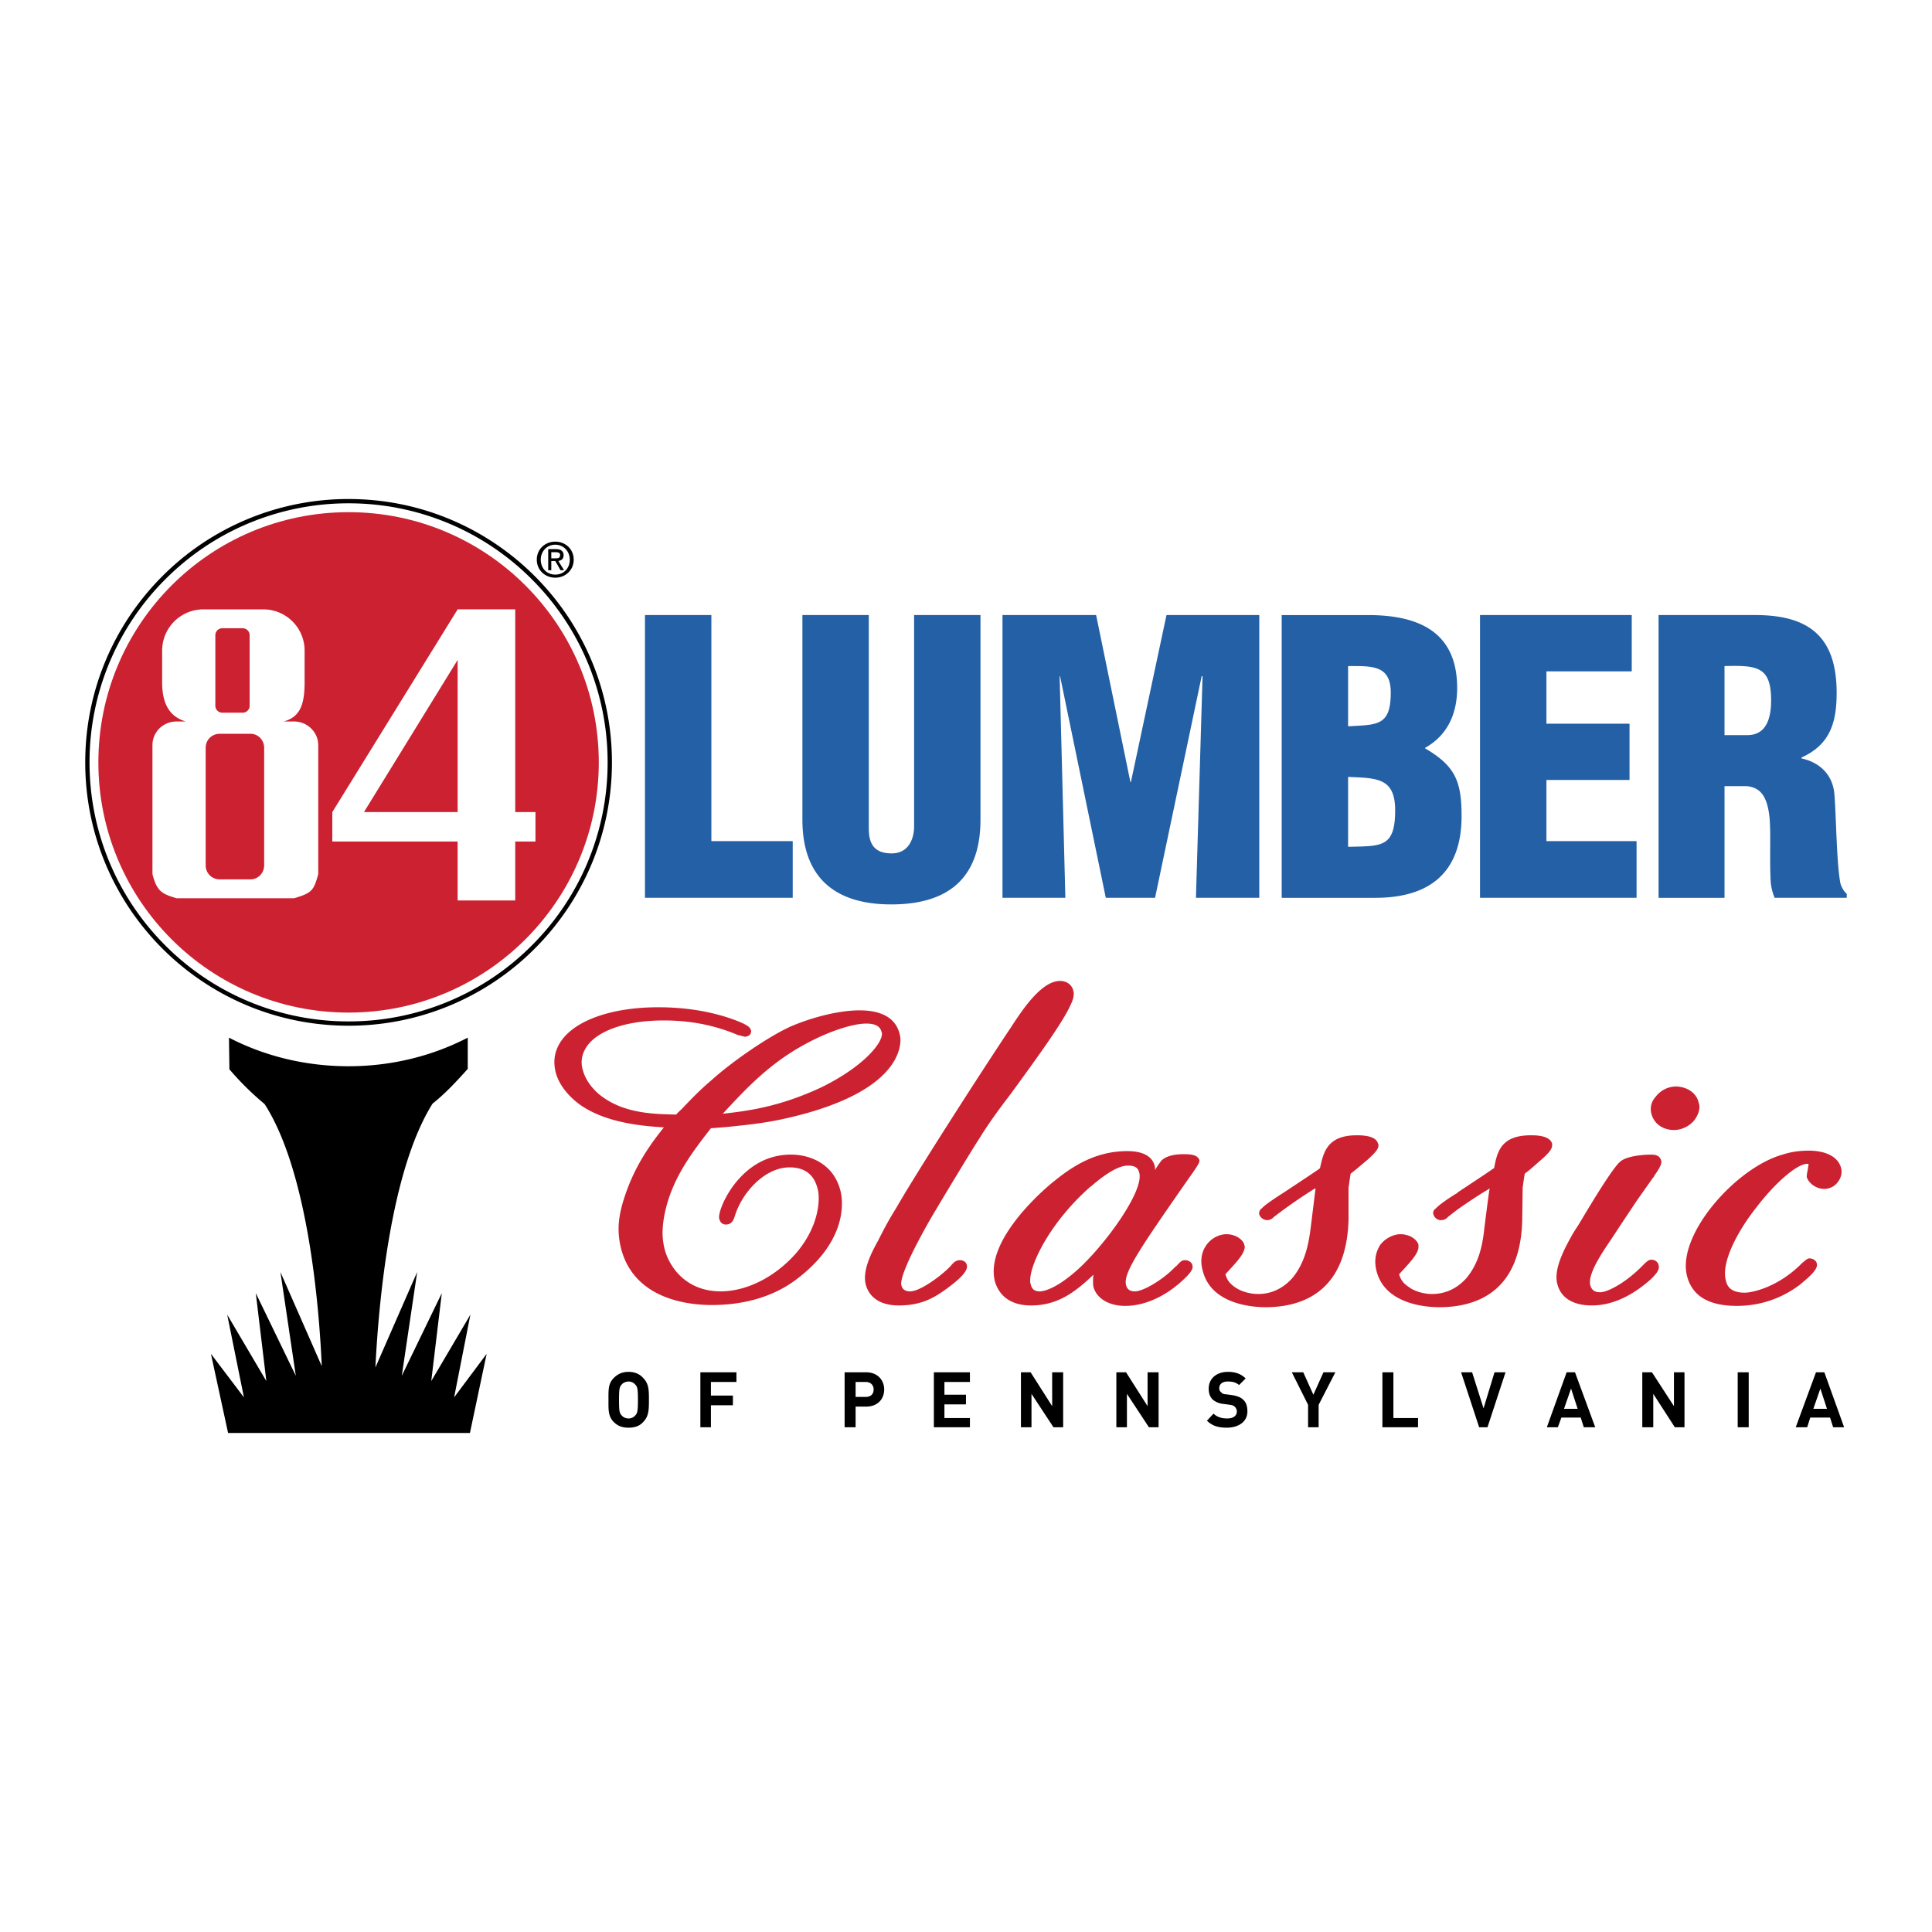
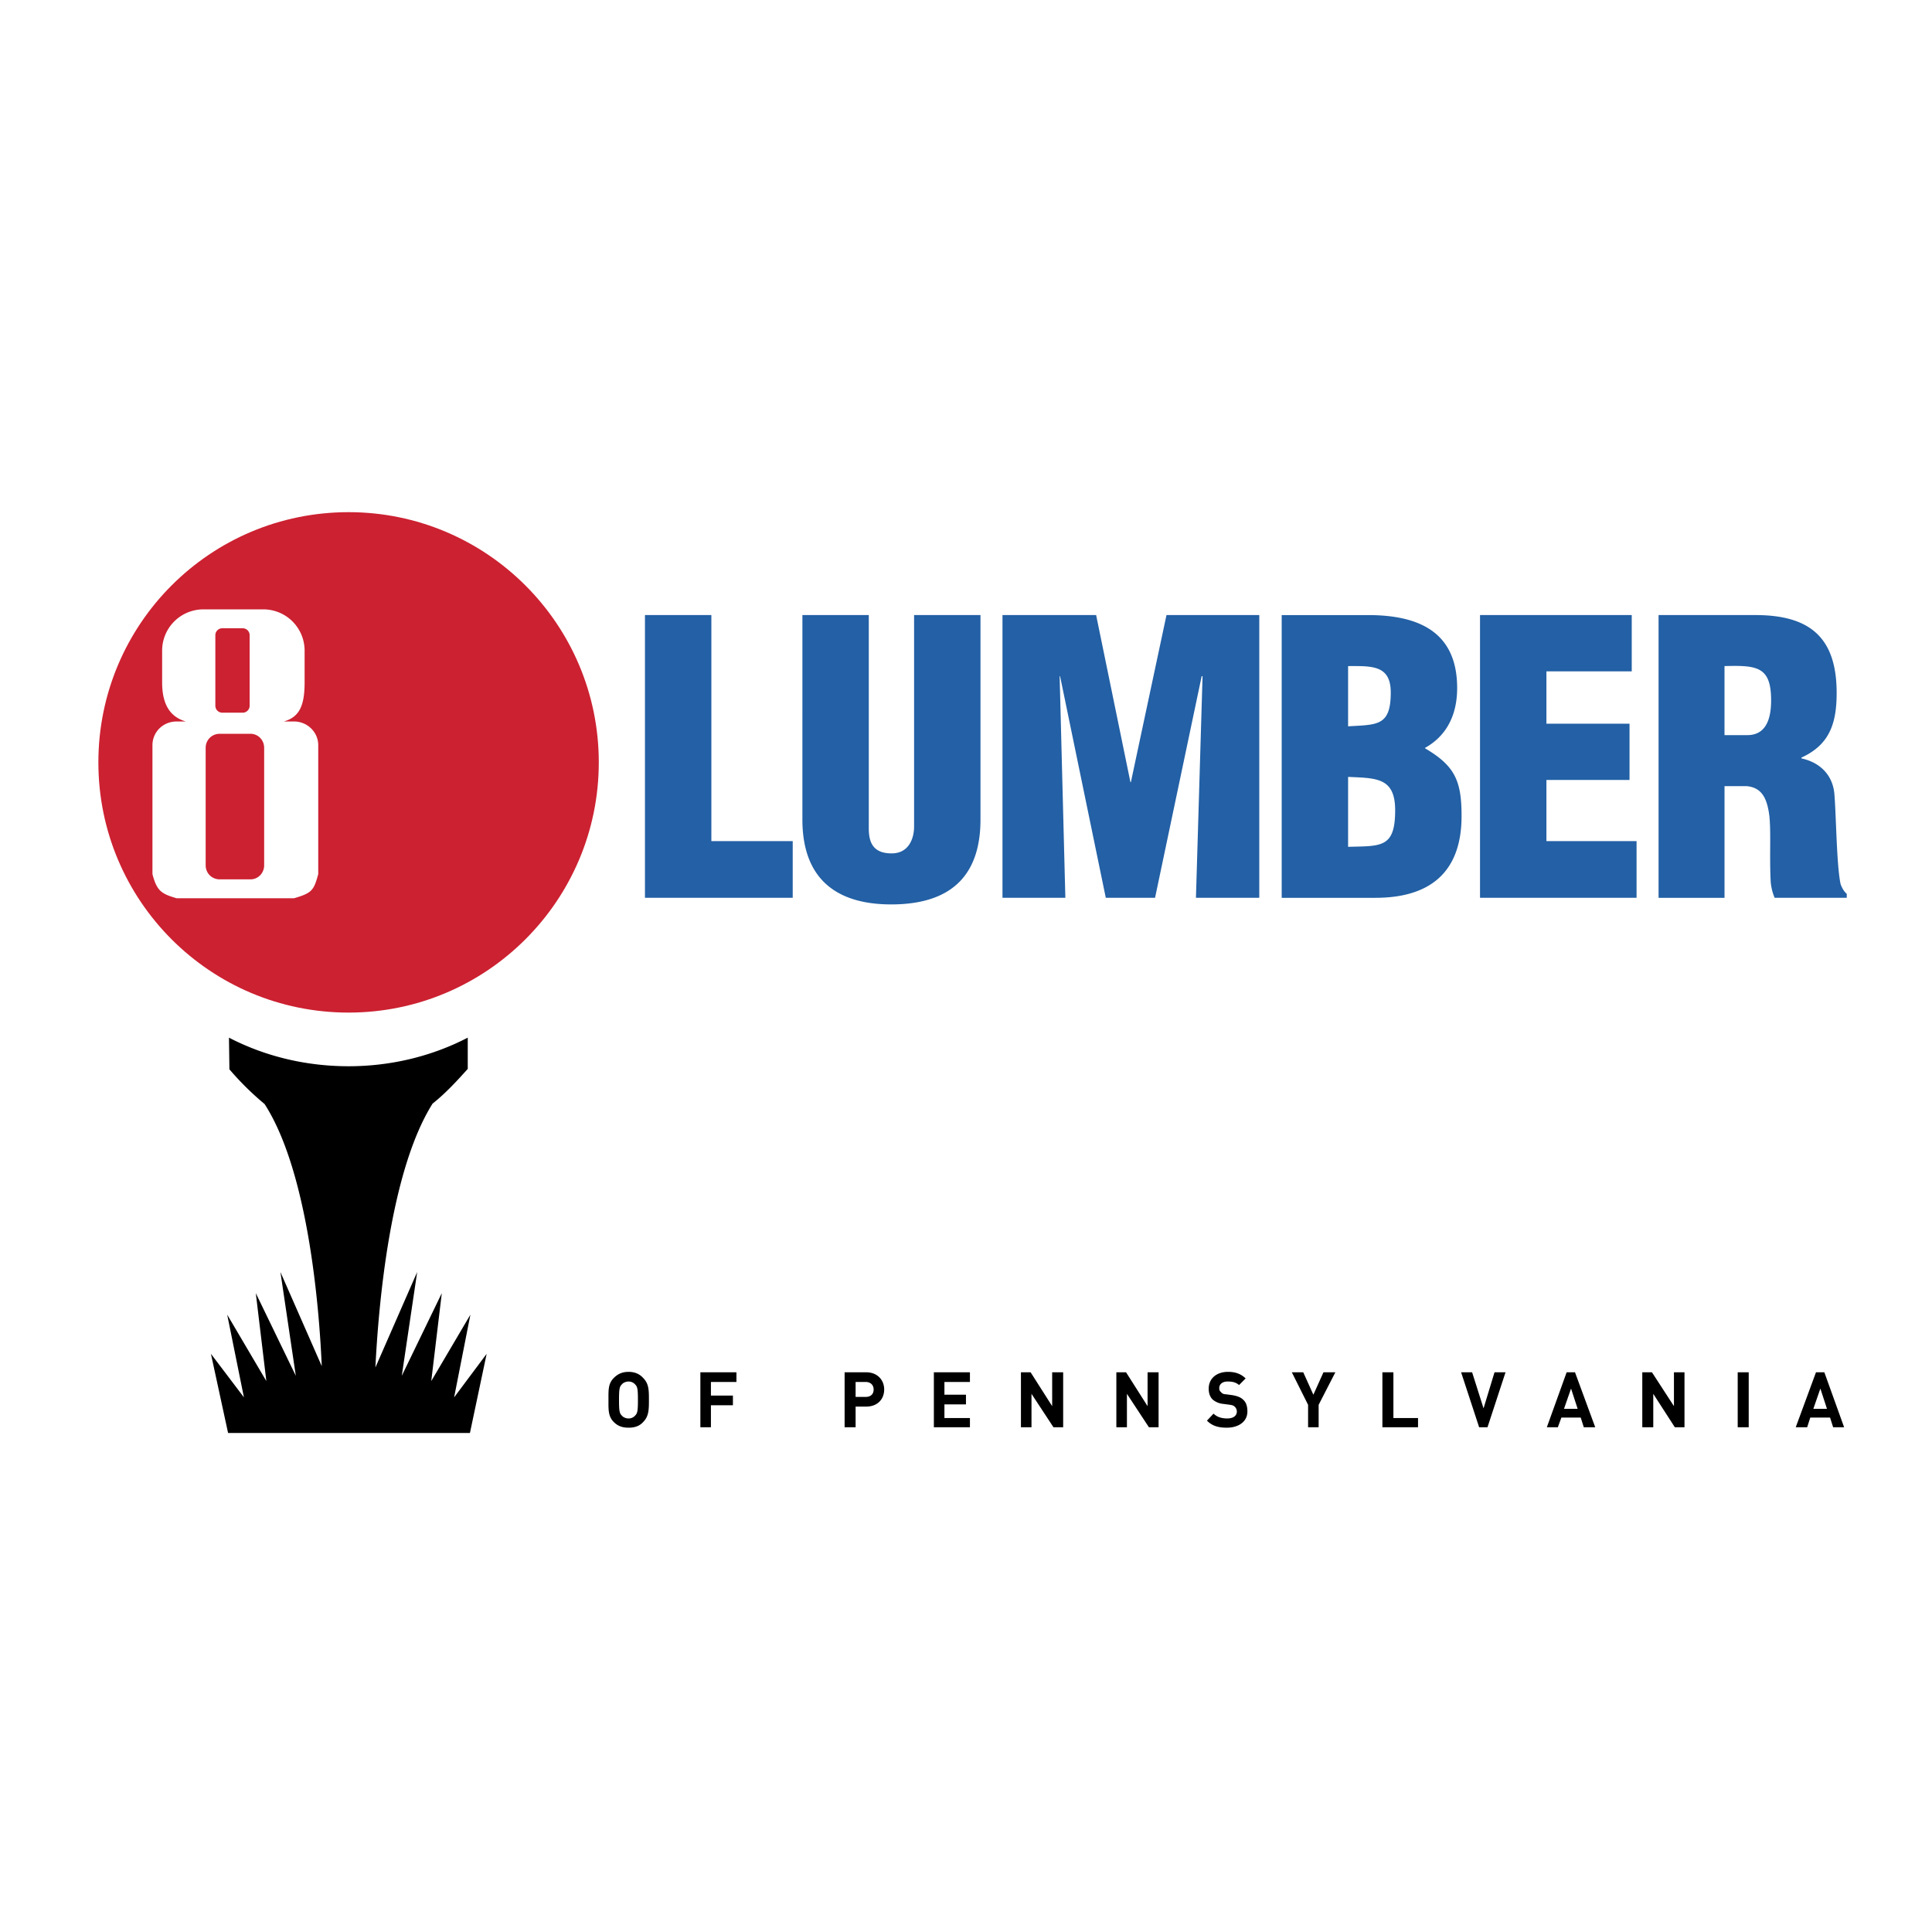
<svg xmlns="http://www.w3.org/2000/svg" width="2500" height="2500" viewBox="0 0 192.756 192.756">
-   <path fill-rule="evenodd" clip-rule="evenodd" fill="#fff" d="M0 0h192.756v192.756H0V0z" />
  <path d="M48.554 135.071l-3.246 4.343 1.623-8.248-3.905 6.625 1.053-8.774-3.993 8.248 1.536-10.354-4.168 9.52c.307-6.186 1.448-19.566 5.704-26.323 1.272-1.009 2.413-2.237 3.51-3.466v-3.115c-3.554 1.843-7.634 2.852-11.89 2.852-4.299 0-8.379-1.009-11.933-2.852l.044 3.159a29.04 29.04 0 0 0 3.51 3.466c4.299 6.669 5.44 20.006 5.703 26.148l-4.124-9.389 1.536 10.354-3.993-8.248 1.053 8.774-3.905-6.625 1.667 8.248-3.291-4.343 1.711 7.896h24.13l1.668-7.896z" fill-rule="evenodd" clip-rule="evenodd" />
-   <path fill-rule="evenodd" clip-rule="evenodd" fill="#cc2131" d="M68.473 107.826zM56.101 103.702c-.526.702-.79 1.447-.79 2.281 0 .308.044.658.131 1.01.307 1.185 1.229 2.368 2.457 3.246 2.501 1.755 6.055 2.105 8.336 2.237-1.185 1.492-2.852 3.686-3.905 6.889-.395 1.184-.614 2.237-.614 3.246 0 .658.087 1.316.263 2.019 1.36 5.045 6.757 5.571 9.038 5.571 5.221 0 7.941-2.149 8.818-2.852 4.958-3.948 4.212-7.897 3.992-8.643-.702-2.589-2.983-3.511-4.914-3.511-2.808 0-4.607 1.624-5.66 2.984-1.097 1.447-1.623 2.982-1.491 3.422.087.351.307.57.658.57.658 0 .79-.57.877-.79.702-2.369 2.983-4.913 5.484-4.913 1.491 0 2.457.701 2.808 2.193.219.789.263 3.554-2.193 6.405-2.106 2.369-4.914 3.772-7.502 3.772-3.291 0-5.045-2.237-5.572-4.168a6.852 6.852 0 0 1-.219-1.623c0-1.491.438-2.939.658-3.598.922-2.676 2.501-4.738 4.168-6.888.132 0 1.711-.132 1.711-.132 2.501-.263 4.344-.438 7.327-1.229 8.906-2.369 9.871-6.055 9.871-7.458 0-.351-.088-.57-.088-.614-.395-1.535-1.755-2.325-3.992-2.325-1.931 0-4.519.614-6.8 1.579-2.281 1.01-6.011 3.598-8.029 5.44-1.053.878-2.018 1.887-2.939 2.852 0 0-.438.396-.526.526-2.106-.044-5.001-.088-7.283-1.711-1.009-.702-1.755-1.711-2.018-2.676a2.75 2.75 0 0 1-.132-.834c0-.614.22-1.185.614-1.711 1.185-1.535 3.992-2.457 7.59-2.457 2.676 0 5.089.482 7.371 1.448l.702.175c.22 0 .395-.087.527-.219.087-.132.131-.307.087-.438-.087-.308-.395-.57-1.842-1.097-2.238-.79-4.738-1.186-7.415-1.186-4.432.005-8.029 1.191-9.564 3.208zm24.217.483c2.15-1.185 4.65-2.062 6.099-2.062.57 0 1.36.088 1.535.833a.333.333 0 0 1 .044.176c0 1.053-2.018 3.378-6.054 5.353-4.212 1.975-7.458 2.369-9.828 2.632 2.237-2.413 4.563-4.958 8.204-6.932zM100.85 102.518c-2.412 3.598-9.212 14.127-11.45 18.031-.614.966-1.185 2.019-1.799 3.247-.614 1.097-1.579 2.939-1.228 4.344.351 1.359 1.535 2.105 3.291 2.105 2.325 0 3.597-.79 4.958-1.799 1.229-.922 1.975-1.667 1.842-2.237-.087-.308-.351-.483-.702-.483s-.614.22-.834.483c-.658.79-3.027 2.632-4.124 2.632-.746 0-.833-.482-.877-.613-.088-.352.088-1.58 2.588-6.055.658-1.185 4.475-7.502 5.177-8.556.965-1.579 2.105-3.114 3.115-4.431l.352-.482c2.588-3.555 5-6.889 5.703-8.556.176-.351.352-.921.219-1.316-.043-.219-.307-.921-1.271-.965-1.888-.044-3.82 2.896-4.96 4.651zM105.193 117.829c-.746.57-7.02 5.835-5.922 10.047.262.877 1.053 2.369 3.598 2.369 2.719 0 4.475-1.404 6.229-3.071-.043.22-.043.396-.043.614 0 .22 0 .439.043.614.309 1.141 1.537 1.887 3.16 1.887 2.105 0 4.344-1.097 6.186-2.983.352-.395.613-.702.527-1.053-.045-.308-.396-.527-.746-.527-.309 0-.439.133-.879.615l-.086.043c-1.143 1.229-3.16 2.457-4.037 2.457-.658 0-.834-.395-.877-.658-.309-1.184 1.49-3.772 6.316-10.704 1.053-1.448 1.01-1.579 1.01-1.712-.176-.613-1.053-.613-1.58-.613-1.053 0-1.754.219-2.193.613l-.043.045c-.088.131-.395.525-.615.921 0-.176 0-.308-.043-.438-.176-.658-.791-1.448-2.721-1.448-3.159-.001-5.44 1.49-7.284 2.982zm3.774.439c.658-.57 2.412-2.018 3.598-1.974.834 0 1.01.351 1.096.701.527 1.843-3.553 7.415-6.316 9.828-2.105 1.842-3.291 2.018-3.598 2.018-.658 0-.834-.351-.922-.746-.043-.087-.043-.219-.043-.351 0-1.755 2.148-5.967 6.01-9.345l.175-.131zM131.693 116.557c-.133.132-3.598 2.413-3.598 2.413l-.133.088c-.832.526-1.799 1.185-2.061 1.491a.587.587 0 0 0-.264.614c.088.308.439.57.789.57a.864.864 0 0 0 .615-.263c-.045 0 1.096-.834 1.096-.834a51.796 51.796 0 0 1 2.984-2.018s.088-.044.131-.044l-.482 3.904c-.219 1.711-.57 3.51-1.842 5.045-1.186 1.316-2.502 1.58-3.379 1.58s-1.756-.264-2.369-.702c-.615-.438-.789-.833-.922-1.272 1.141-1.229 1.932-2.062 1.932-2.764 0-.044-.045-.132-.045-.176-.131-.526-.877-1.053-1.799-1.053-.525 0-1.359.264-1.93 1.01-.395.525-.791 1.403-.395 2.72.877 3.29 5 3.554 6.229 3.554 3.686 0 8.117-1.536 8.293-8.774v-3.159l.043-.264s.133-1.009.176-1.141c.088-.043.615-.482.615-.482l1.096-.921c.703-.658 1.053-1.009 1.053-1.404 0-.088 0-.132-.043-.175-.176-.703-1.229-.834-2.105-.834-2.983.001-3.335 1.712-3.685 3.291zM149.066 116.557h-.043c-.133.132-3.6 2.413-3.6 2.413.045 0-.086.088-.086.088-.879.526-1.799 1.185-2.062 1.491-.219.132-.352.396-.264.614.088.308.395.57.746.57a.89.89 0 0 0 .658-.263c-.045 0 1.053-.834 1.053-.834 1.01-.701 1.975-1.359 3.027-1.974 0 0 .088-.088.131-.088-.043.044-.525 3.904-.525 3.904-.176 1.711-.527 3.51-1.799 5.045-1.186 1.316-2.502 1.58-3.422 1.58-.834 0-1.756-.264-2.326-.702-.658-.438-.834-.833-.965-1.272 1.141-1.229 1.93-2.062 1.93-2.72v-.22c-.131-.526-.877-1.053-1.799-1.053-.525 0-1.359.264-1.973 1.01-.352.525-.746 1.403-.396 2.72.879 3.29 5.002 3.554 6.23 3.554 3.729 0 8.16-1.536 8.293-8.774l.043-3.159.043-.307s.133-.966.176-1.098c.088-.043.615-.482.615-.482l1.053-.921c.746-.658 1.053-1.054 1.053-1.404v-.175c-.219-.703-1.229-.834-2.105-.834-3.027.001-3.379 1.668-3.686 3.291zM161.701 115.854c-.658.482-2.5 3.467-4.168 6.274l-.482.745-.131.22c-.791 1.404-1.975 3.554-1.535 5.046.35 1.359 1.578 2.105 3.422 2.105 1.975 0 3.947-.877 5.922-2.633.57-.57.877-.965.746-1.403-.088-.396-.482-.526-.658-.526-.307 0-.395.088-.701.351l-.264.264c-1.58 1.623-3.422 2.632-4.213 2.632-.525 0-.832-.219-.965-.658-.307-1.097 1.053-3.115 2.062-4.606l1.098-1.667 1.49-2.237 1.58-2.237c.043 0 .176-.264.176-.264.525-.746.746-1.185.658-1.447-.133-.615-.746-.615-1.01-.615-.789-.002-2.369.13-3.027.656zM165.168 109.449a1.778 1.778 0 0 0-.395 1.711c.262.966 1.141 1.58 2.236 1.58.789 0 1.58-.396 2.062-1.01.307-.438.482-.877.482-1.315 0-.176-.045-.308-.088-.439-.219-.921-1.098-1.535-2.238-1.579a2.59 2.59 0 0 0-2.059 1.052l4.299.526-4.299-.526zM177.846 115.196c-4.693 1.316-10.617 8.073-9.52 12.153.527 1.975 2.193 2.939 4.957 2.939 2.281 0 4.389-.702 6.23-2.062l.264-.22c.834-.702 1.623-1.404 1.49-1.931-.086-.395-.482-.526-.744-.526-.176 0-.264.088-.746.482l-.221.22c-2.281 2.193-4.736 2.72-5.482 2.72-1.58 0-1.799-.833-1.887-1.229-.482-1.799 1.184-4.913 2.982-7.195 1.932-2.544 4.125-4.431 5.133-4.431h.133v.088l-.088.57c-.088.395-.088.57-.088.658.176.57.877 1.185 1.756 1.185.525 0 1.053-.264 1.359-.702.307-.395.438-.922.307-1.404-.307-1.097-1.492-1.711-3.246-1.711-1.097.002-1.931.178-2.589.396z" />
-   <path d="M53.951 55.837c0-.833.614-1.492 1.448-1.492s1.448.658 1.448 1.492c0 .877-.614 1.492-1.448 1.492s-1.448-.614-1.448-1.492zm1.447 1.799c1.009 0 1.843-.746 1.843-1.799s-.833-1.798-1.843-1.798-1.843.746-1.843 1.798c.001 1.054.834 1.799 1.843 1.799zm-.395-1.667h.395l.527.921h.351l-.57-.921c.307-.044.526-.219.526-.57 0-.395-.263-.614-.746-.614h-.79v2.106h.307v-.922zm0-.263v-.614h.439c.219 0 .439.044.439.263 0 .351-.22.351-.483.351h-.395z" fill-rule="evenodd" clip-rule="evenodd" />
  <path fill-rule="evenodd" clip-rule="evenodd" fill="#2360a5" d="M64.348 89.575v-28.21h6.625v22.551h8.117v5.659H64.348zM80.055 61.365h6.624v21.278c0 1.36.395 2.5 2.282 2.5 1.711 0 2.238-1.492 2.238-2.676V61.365h6.624v20.401c0 4.782-2.149 8.467-8.905 8.467-5.616 0-8.862-2.676-8.862-8.467V61.365h-.001zM100.018 89.575v-28.21h9.343l3.422 16.672h.045l3.553-16.672h9.258v28.21h-6.319l.659-22.111h-.088l-4.651 22.111h-4.914l-4.562-22.111h-.043l.57 22.111h-6.273zM134.5 77.511c2.809.131 4.695.044 4.695 3.334 0 3.773-1.404 3.554-4.695 3.642v-6.976zm0-11.056c2.326 0 4.256-.131 4.256 2.632 0 3.378-1.359 3.203-4.256 3.378v-6.01zm2.721 23.12c5.352 0 8.6-2.457 8.6-8.16 0-3.51-.658-5.001-3.643-6.756v-.044c2.281-1.272 3.203-3.466 3.203-5.966 0-5.66-3.904-7.283-8.906-7.283h-8.6v28.21h9.346v-.001zM147.662 89.575v-28.21h15.137v5.616h-8.512v5.221h8.291v5.615h-8.291v6.099h8.994v5.659h-15.619zM172.055 66.455c3.248-.087 4.65.044 4.65 3.422 0 1.711-.438 3.466-2.369 3.466h-2.281v-6.888zm0 11.977h2.195c1.535.132 2.061 1.229 2.281 2.983.174 1.711 0 4.036.131 6.537a5.16 5.16 0 0 0 .395 1.623h7.195v-.395c-.307-.263-.482-.614-.613-.965-.396-1.799-.439-6.668-.615-8.906-.131-1.974-1.447-3.247-3.291-3.641v-.088c2.809-1.272 3.51-3.422 3.51-6.449 0-5.572-2.719-7.766-8.115-7.766h-9.652v28.21h6.58V78.432h-.001z" />
-   <path d="M34.778 50.216h-.001a25.762 25.762 0 0 0-18.274 7.572A25.765 25.765 0 0 0 8.932 76.06v.003a25.766 25.766 0 0 0 7.571 18.274 25.762 25.762 0 0 0 18.272 7.57h.003a25.766 25.766 0 0 0 18.274-7.571 25.767 25.767 0 0 0 7.571-18.272v-.003a25.762 25.762 0 0 0-7.571-18.274 25.767 25.767 0 0 0-18.272-7.571h-.002zm-.001-.428h.004c7.252 0 13.82 2.942 18.575 7.696 4.754 4.755 7.697 11.323 7.697 18.577v.003c0 7.253-2.942 13.821-7.696 18.575a26.189 26.189 0 0 1-18.577 7.697h-.003c-7.253-.001-13.82-2.941-18.575-7.696S8.504 83.317 8.504 76.064v-.004c0-7.252 2.942-13.82 7.696-18.575a26.195 26.195 0 0 1 18.577-7.697z" />
  <path d="M34.778 51.099c-13.82 0-24.963 11.188-24.963 24.963 0 13.776 11.144 24.964 24.963 24.964 13.776 0 24.963-11.188 24.963-24.964.001-13.775-11.187-24.963-24.963-24.963z" fill-rule="evenodd" clip-rule="evenodd" fill="#cc2131" />
-   <path d="M45.659 60.795L33.155 81.021v2.939h12.503v5.879h5.747V83.96h2.019v-2.939h-2.019V60.795h-5.746zm0 5.045v15.18h-9.345l9.345-15.18z" fill-rule="evenodd" clip-rule="evenodd" fill="#fff" />
  <path d="M64.173 141.871c-.351.396-.833.57-1.448.57-.658 0-1.097-.175-1.492-.57-.57-.57-.526-1.272-.526-2.193 0-.966-.044-1.623.526-2.194.395-.395.833-.613 1.492-.613.614 0 1.097.219 1.448.613.57.571.57 1.229.57 2.194 0 .921 0 1.623-.57 2.193zm-.79-3.729a.86.86 0 0 0-.658-.307c-.307 0-.57.132-.702.307-.219.22-.263.483-.263 1.536s.044 1.316.263 1.535c.132.176.395.308.702.308a.857.857 0 0 0 .658-.308c.219-.219.263-.482.263-1.535s-.043-1.317-.263-1.536zM70.929 137.879v1.36h2.194v.965h-2.194v2.193h-1.053v-5.484h3.598v.966h-2.545zM86.417 140.336h-1.053v2.062h-1.097v-5.484h2.15c1.141 0 1.798.79 1.798 1.712 0 .964-.658 1.71-1.798 1.71zm-.044-2.457h-1.009v1.491h1.009c.482 0 .79-.263.79-.745-.001-.438-.308-.746-.79-.746zM93.172 142.397v-5.484h3.598v.966h-2.544v1.272h2.149v.965h-2.149v1.361h2.544v.92h-3.598zM105.105 142.397l-2.193-3.334v3.334h-1.053v-5.484h.965l2.151 3.379v-3.379h1.097v5.484h-.967zM114.627 142.397l-2.193-3.334v3.334h-1.055v-5.484h.967l2.148 3.379v-3.379h1.098v5.484h-.965zM122.393 142.441c-.834 0-1.449-.175-1.975-.702l.658-.701c.35.351.832.482 1.359.482.613 0 .965-.264.965-.702a.665.665 0 0 0-.176-.438c-.131-.132-.219-.176-.482-.22l-.658-.088a1.94 1.94 0 0 1-1.096-.438c-.264-.264-.395-.614-.395-1.097 0-.966.744-1.667 1.93-1.667.746 0 1.316.219 1.754.658l-.656.658c-.352-.308-.746-.352-1.143-.352-.57 0-.832.307-.832.658 0 .176.043.307.176.395.086.132.262.22.482.22l.658.088c.482.087.832.219 1.053.438.307.264.438.658.438 1.185 0 1.053-.92 1.623-2.06 1.623zM131.561 140.16v2.237h-1.053v-2.237l-1.623-3.247h1.14l1.01 2.238 1.008-2.238h1.186l-1.668 3.247zM137.922 142.397v-5.484h1.098v4.564h2.457v.92h-3.555zM148.408 142.397h-.834l-1.799-5.484h1.098l1.141 3.598 1.095-3.598h1.098l-1.799 5.484zM158.016 142.397l-.307-.965h-1.93l-.352.965h-1.098l1.975-5.484h.834l2.018 5.484h-1.14zm-1.272-3.86l-.703 2.019h1.361l-.658-2.019zM167.098 142.397l-2.151-3.334v3.334h-1.095v-5.484h.964l2.194 3.379v-3.379h1.052v5.484h-.964zM173.371 142.397v-5.484h1.098v5.484h-1.098zM182.893 142.397l-.307-.965h-1.975l-.309.965h-1.141l2.02-5.484h.834l1.973 5.484h-1.095zm-1.274-3.86l-.701 2.019h1.359l-.658-2.019z" fill-rule="evenodd" clip-rule="evenodd" />
  <path d="M29.338 89.619c1.798-.526 1.974-.79 2.413-2.413V74.352c0-1.316-1.097-2.369-2.413-2.369H28.31c1.573-.439 2.081-1.592 2.081-3.904V64.92a4.12 4.12 0 0 0-4.124-4.124H20.3a4.12 4.12 0 0 0-4.124 4.124v3.159c0 2.312.871 3.465 2.361 3.904h-.914c-1.36 0-2.413 1.053-2.413 2.369v12.854c.438 1.711.921 1.975 2.413 2.413h11.715zm-4.343-1.886c.746 0 1.36-.615 1.36-1.404V74.615c0-.79-.614-1.404-1.36-1.404h-3.071c-.79 0-1.404.614-1.404 1.404v11.714c0 .79.615 1.404 1.404 1.404h3.071zm-.79-16.628a.693.693 0 0 0 .702-.702v-7.02a.693.693 0 0 0-.702-.702h-2.018a.693.693 0 0 0-.702.702v7.02c0 .395.308.702.702.702h2.018z" fill-rule="evenodd" clip-rule="evenodd" fill="#fff" />
</svg>